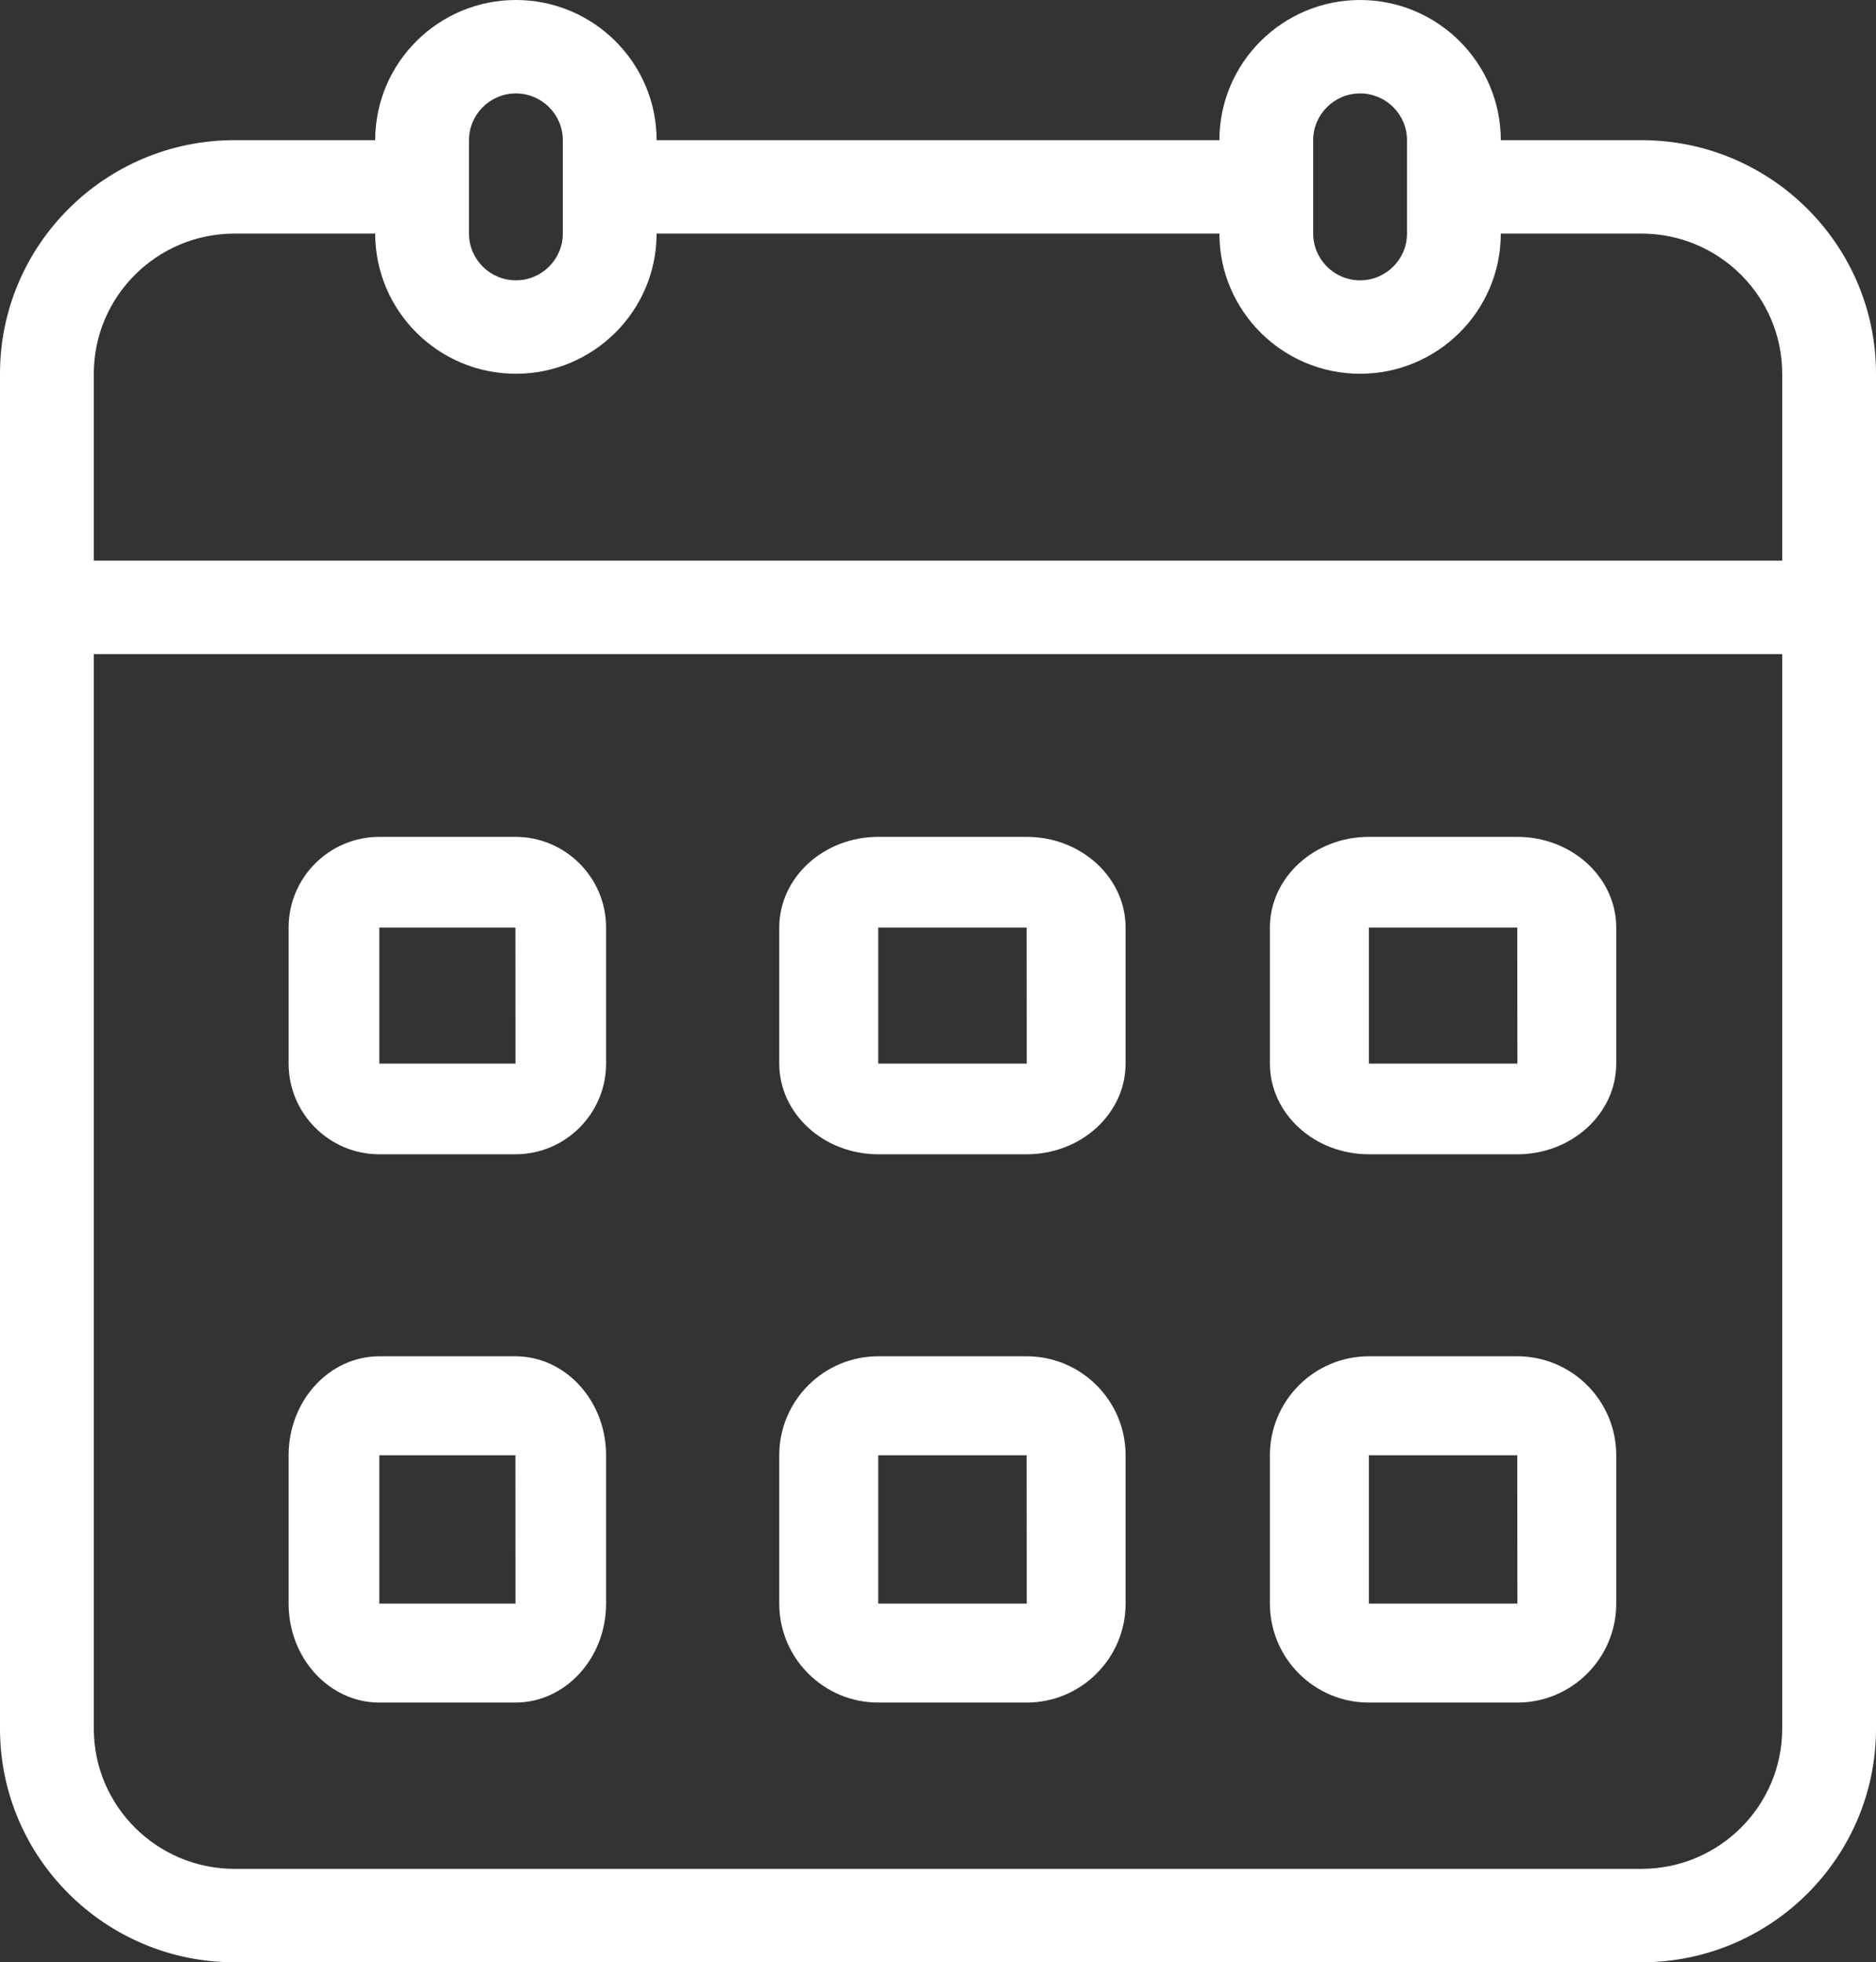
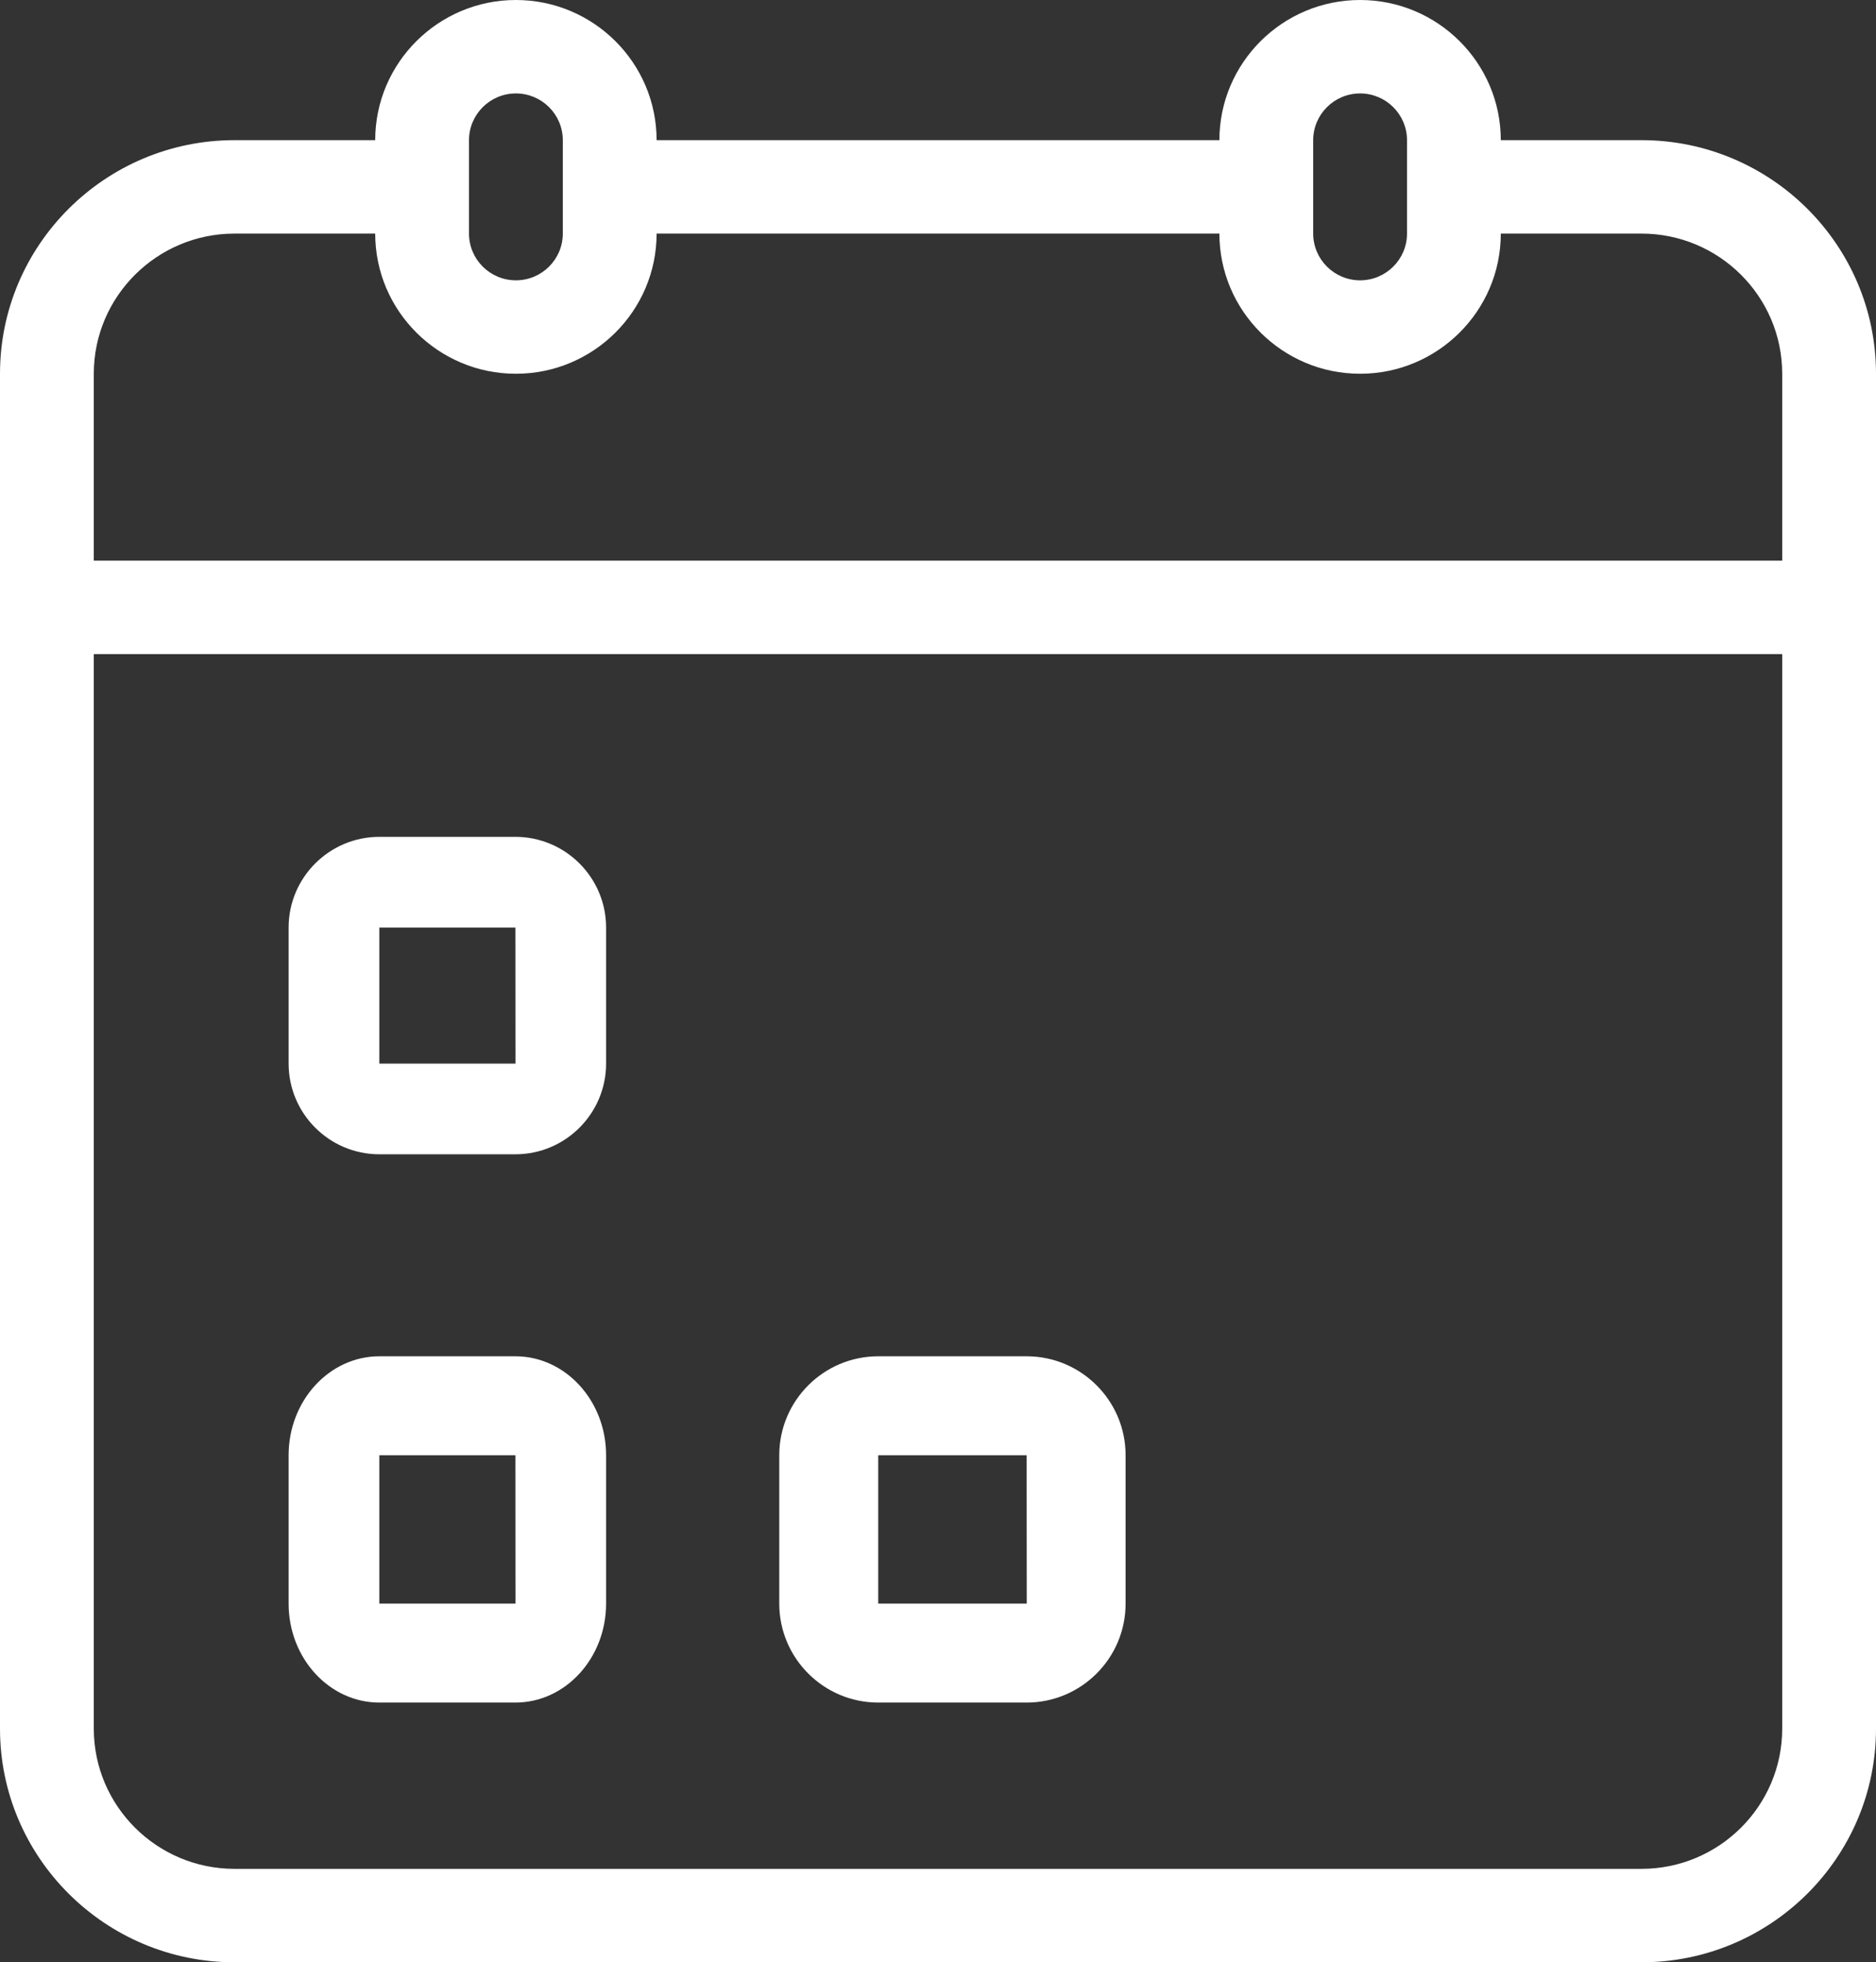
<svg xmlns="http://www.w3.org/2000/svg" width="65" height="68" viewBox="0 0 65 68" fill="none">
  <rect x="0" y="0" width="65" height="68" fill="#333333" stroke="none" />
  <path d="M56.875 4.857H52C52 2.179 49.813 0 47.125 0C44.437 0 42.25 2.179 42.25 4.857H22.75C22.75 2.179 20.563 0 17.875 0C15.187 0 13 2.179 13 4.857H8.125C3.645 4.857 0 8.489 0 12.952V59.905C0 64.368 3.645 68 8.125 68H56.875C61.355 68 65 64.368 65 59.905V12.952C65 8.489 61.355 4.857 56.875 4.857ZM45.5 4.857C45.5 3.965 46.228 3.238 47.125 3.238C48.022 3.238 48.75 3.965 48.75 4.857V8.095C48.75 8.987 48.022 9.714 47.125 9.714C46.228 9.714 45.5 8.987 45.5 8.095V4.857ZM16.25 4.857C16.25 3.965 16.978 3.238 17.875 3.238C18.772 3.238 19.5 3.965 19.5 4.857V8.095C19.5 8.987 18.772 9.714 17.875 9.714C16.978 9.714 16.25 8.987 16.25 8.095V4.857ZM3.25 12.952C3.25 10.274 5.437 8.095 8.125 8.095H13C13 10.773 15.187 12.952 17.875 12.952C20.563 12.952 22.75 10.773 22.75 8.095H42.25C42.25 10.773 44.437 12.952 47.125 12.952C49.813 12.952 52 10.773 52 8.095H56.875C59.563 8.095 61.75 10.274 61.75 12.952V19.429H3.25V12.952ZM61.75 59.905C61.75 62.583 59.563 64.762 56.875 64.762H8.125C5.437 64.762 3.25 62.583 3.25 59.905V22.667H61.75V59.905Z" fill="white" />
  <path d="M13.143 40H17.857C19.59 40 21 38.59 21 36.857V32.143C21 30.41 19.59 29 17.857 29H13.143C11.41 29 10 30.41 10 32.143V36.857C10 38.59 11.41 40 13.143 40ZM13.143 32.143H17.857L17.86 36.857H13.143V32.143Z" fill="white" />
-   <path d="M30.429 40H35.571C37.462 40 39 38.59 39 36.857V32.143C39 30.41 37.462 29 35.571 29H30.429C28.538 29 27 30.41 27 32.143V36.857C27 38.59 28.538 40 30.429 40ZM30.429 32.143H35.571L35.575 36.857H30.429V32.143Z" fill="white" />
-   <path d="M47.429 40H52.571C54.462 40 56 38.59 56 36.857V32.143C56 30.41 54.462 29 52.571 29H47.429C45.538 29 44 30.41 44 32.143V36.857C44 38.59 45.538 40 47.429 40ZM47.429 32.143H52.571L52.575 36.857H47.429V32.143Z" fill="white" />
  <path d="M13.143 59H17.857C19.59 59 21 57.462 21 55.571V50.429C21 48.538 19.59 47 17.857 47H13.143C11.41 47 10 48.538 10 50.429V55.571C10 57.462 11.41 59 13.143 59ZM13.143 50.429H17.857L17.86 55.571H13.143V50.429Z" fill="white" />
  <path d="M30.429 59H35.571C37.462 59 39 57.462 39 55.571V50.429C39 48.538 37.462 47 35.571 47H30.429C28.538 47 27 48.538 27 50.429V55.571C27 57.462 28.538 59 30.429 59ZM30.429 50.429H35.571L35.575 55.571H30.429V50.429Z" fill="white" />
-   <path d="M47.429 59H52.571C54.462 59 56 57.462 56 55.571V50.429C56 48.538 54.462 47 52.571 47H47.429C45.538 47 44 48.538 44 50.429V55.571C44 57.462 45.538 59 47.429 59ZM47.429 50.429H52.571L52.575 55.571H47.429V50.429Z" fill="white" />
</svg>